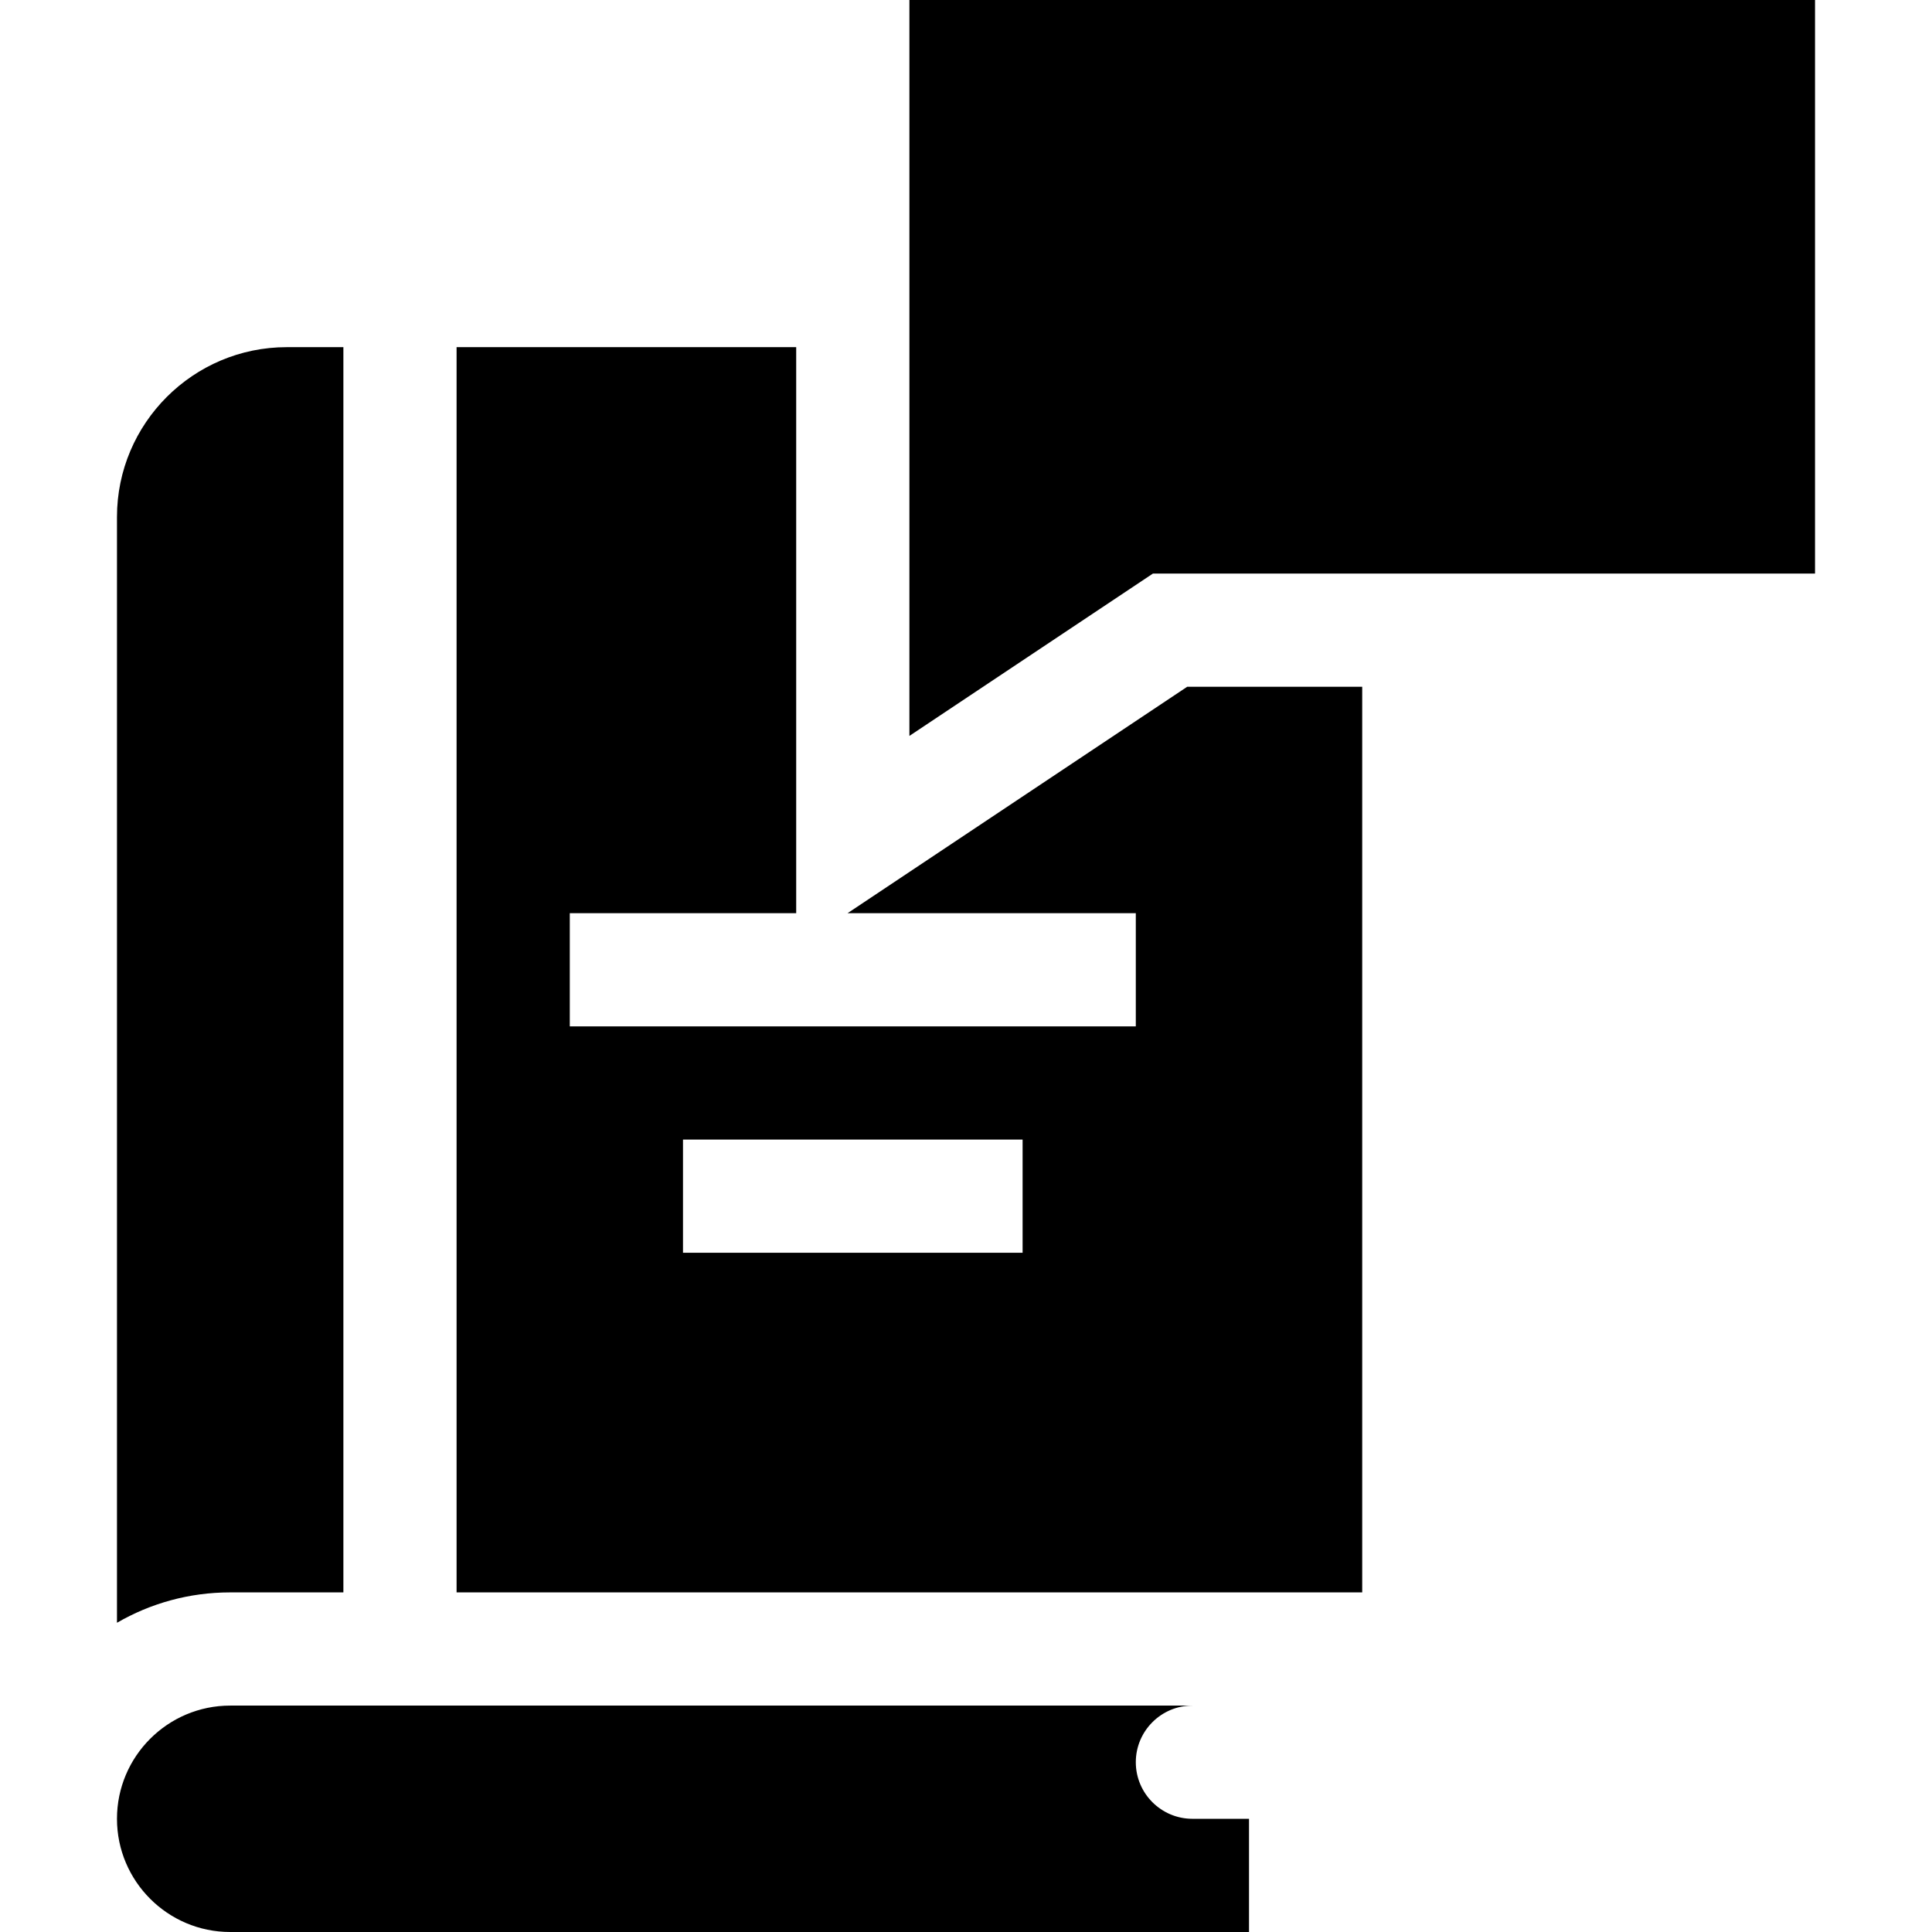
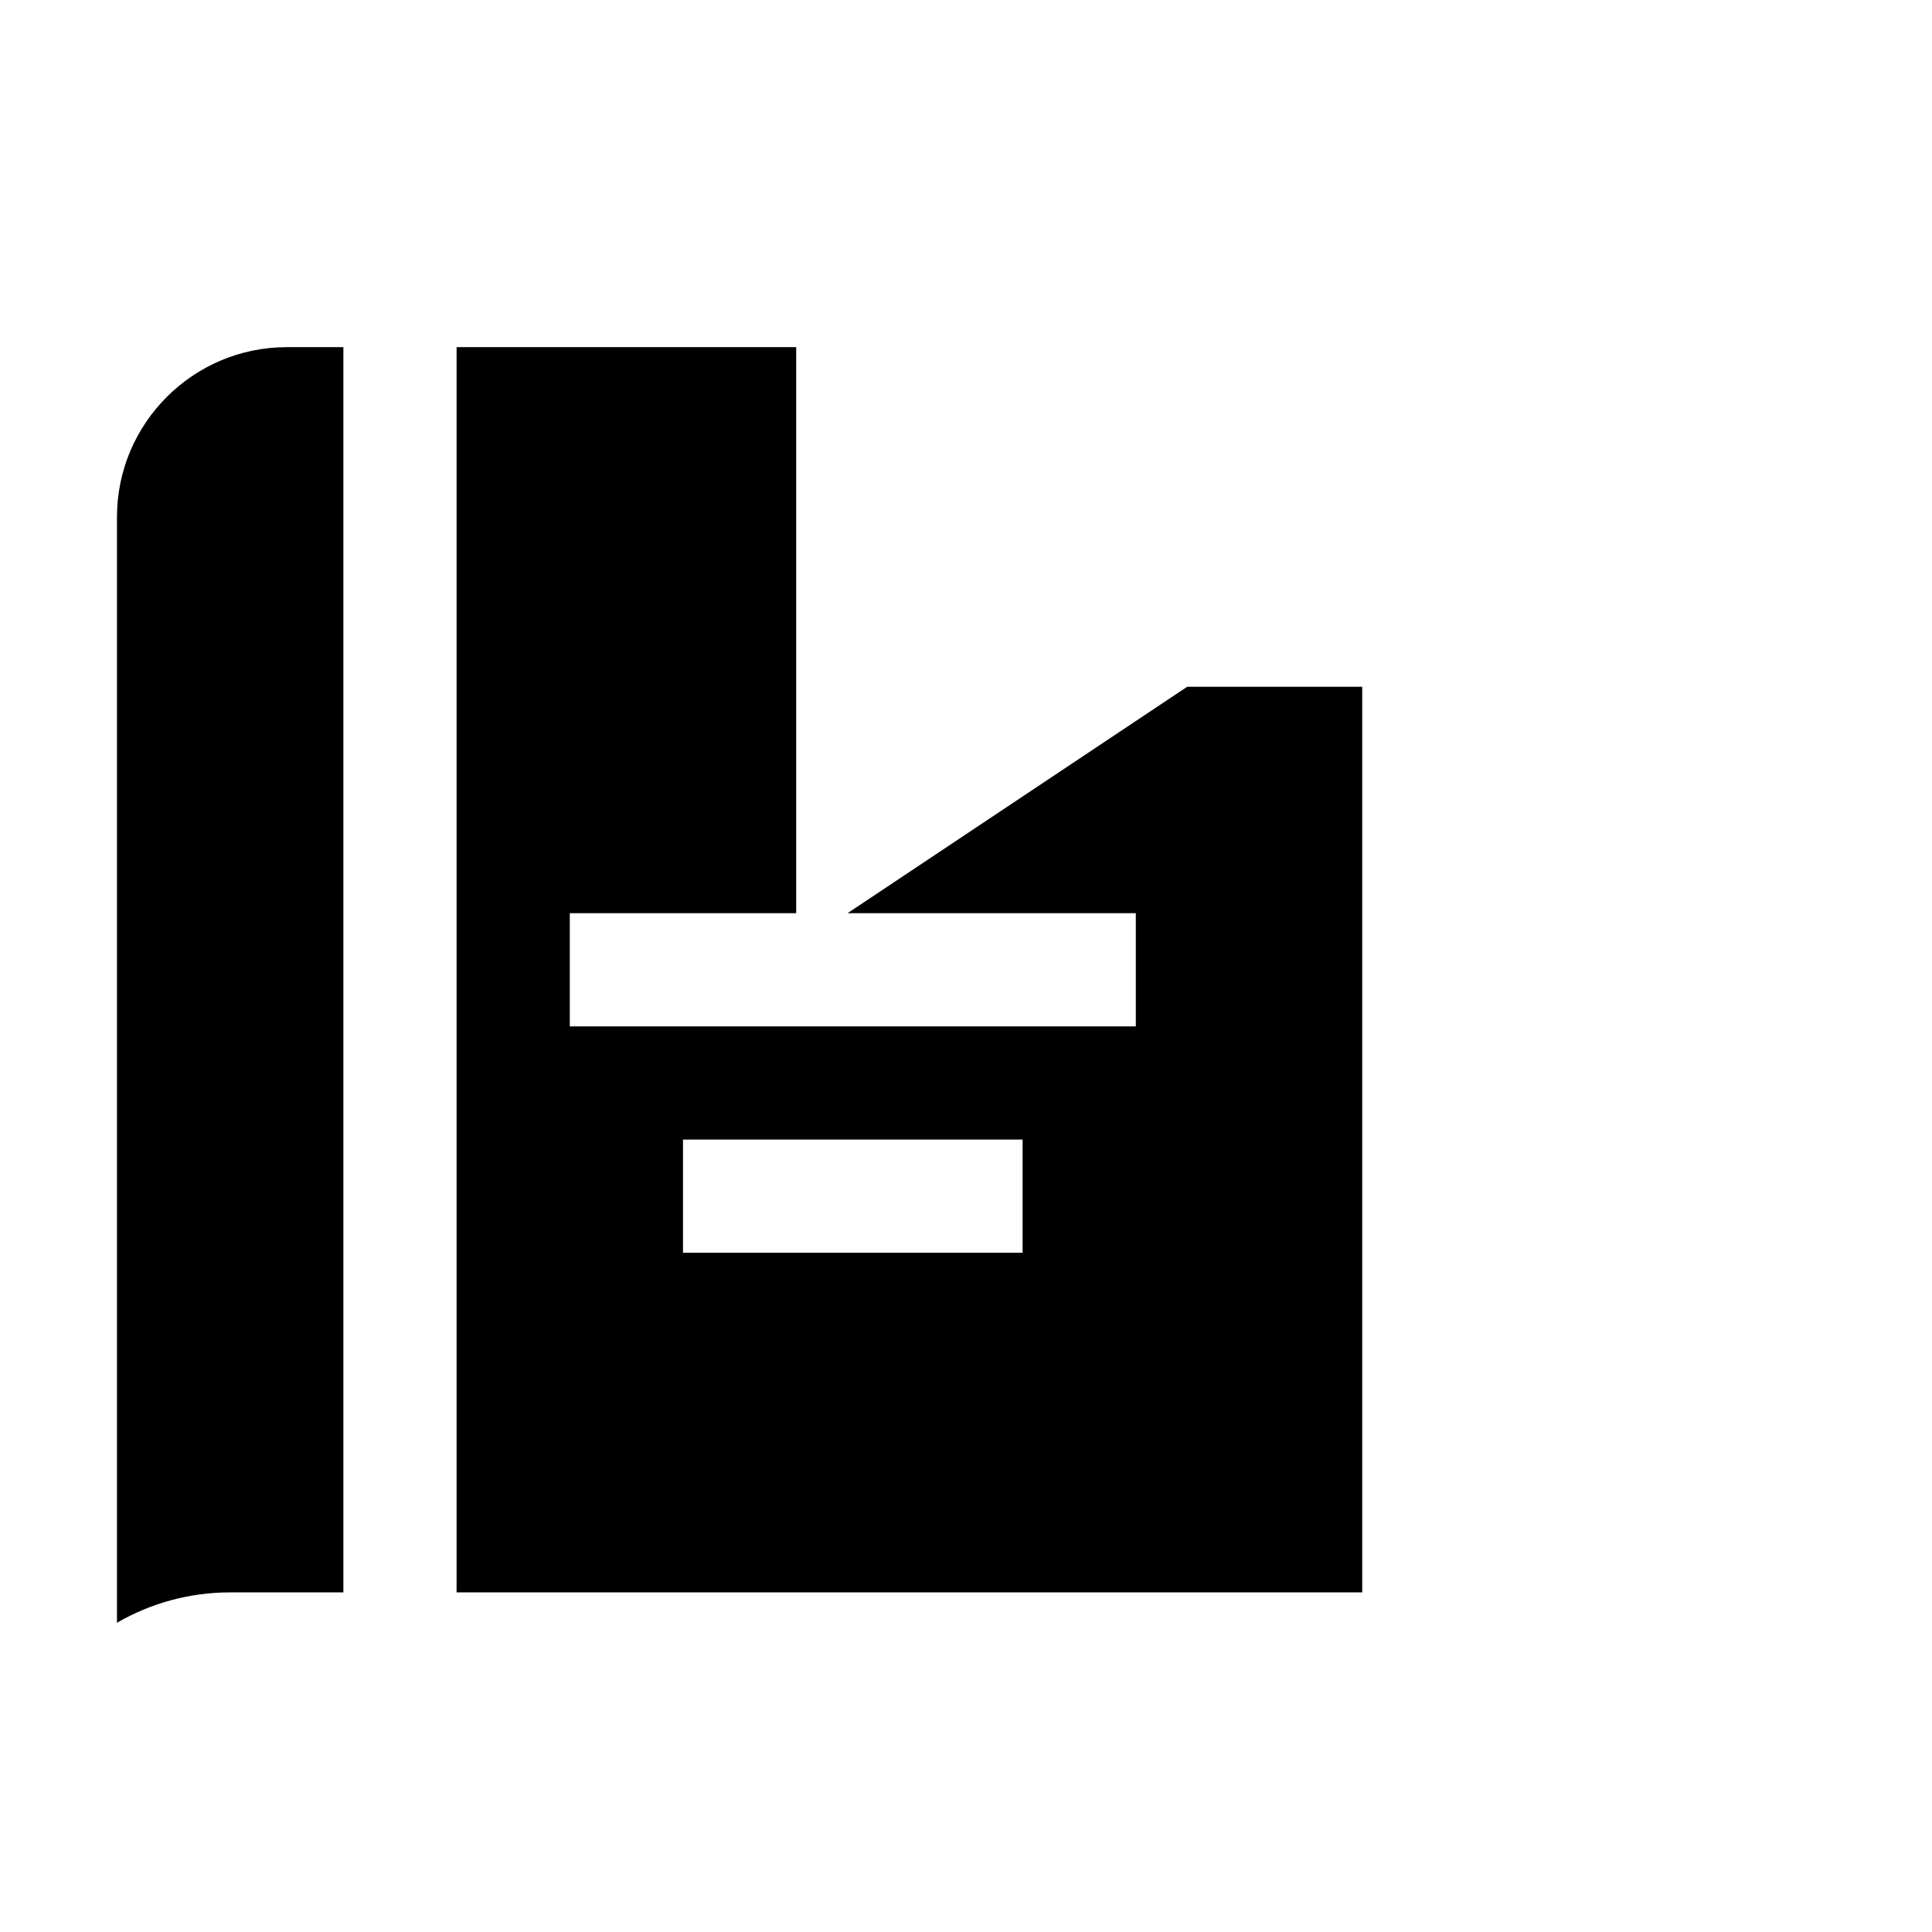
<svg xmlns="http://www.w3.org/2000/svg" id="Capa_1" enable-background="new 0 0 512 512" height="512" viewBox="0 0 512 512" width="512">
  <g>
-     <path d="m316 482c-8.27 0-15-6.73-15-15s6.73-15 15-15c-12.947 0-246.44 0-255 0-16.542 0-30 13.458-30 30s13.458 30 30 30h270v-30z" />
    <g>
      <g>
        <path d="m271 332h-90v-30h90zm43.62-150-90 60h76.38v30h-150v-30h60v-150h-90v330h240v-240zm-283.62-45v293.05c8.83-5.12 19.08-8.05 30-8.05h30v-330h-15c-24.81 0-45 20.19-45 45z" />
      </g>
    </g>
    <g>
      <g>
-         <path d="m241 195.028v-195.028h240v152h-175.458z" />
-       </g>
+         </g>
    </g>
  </g>
</svg>